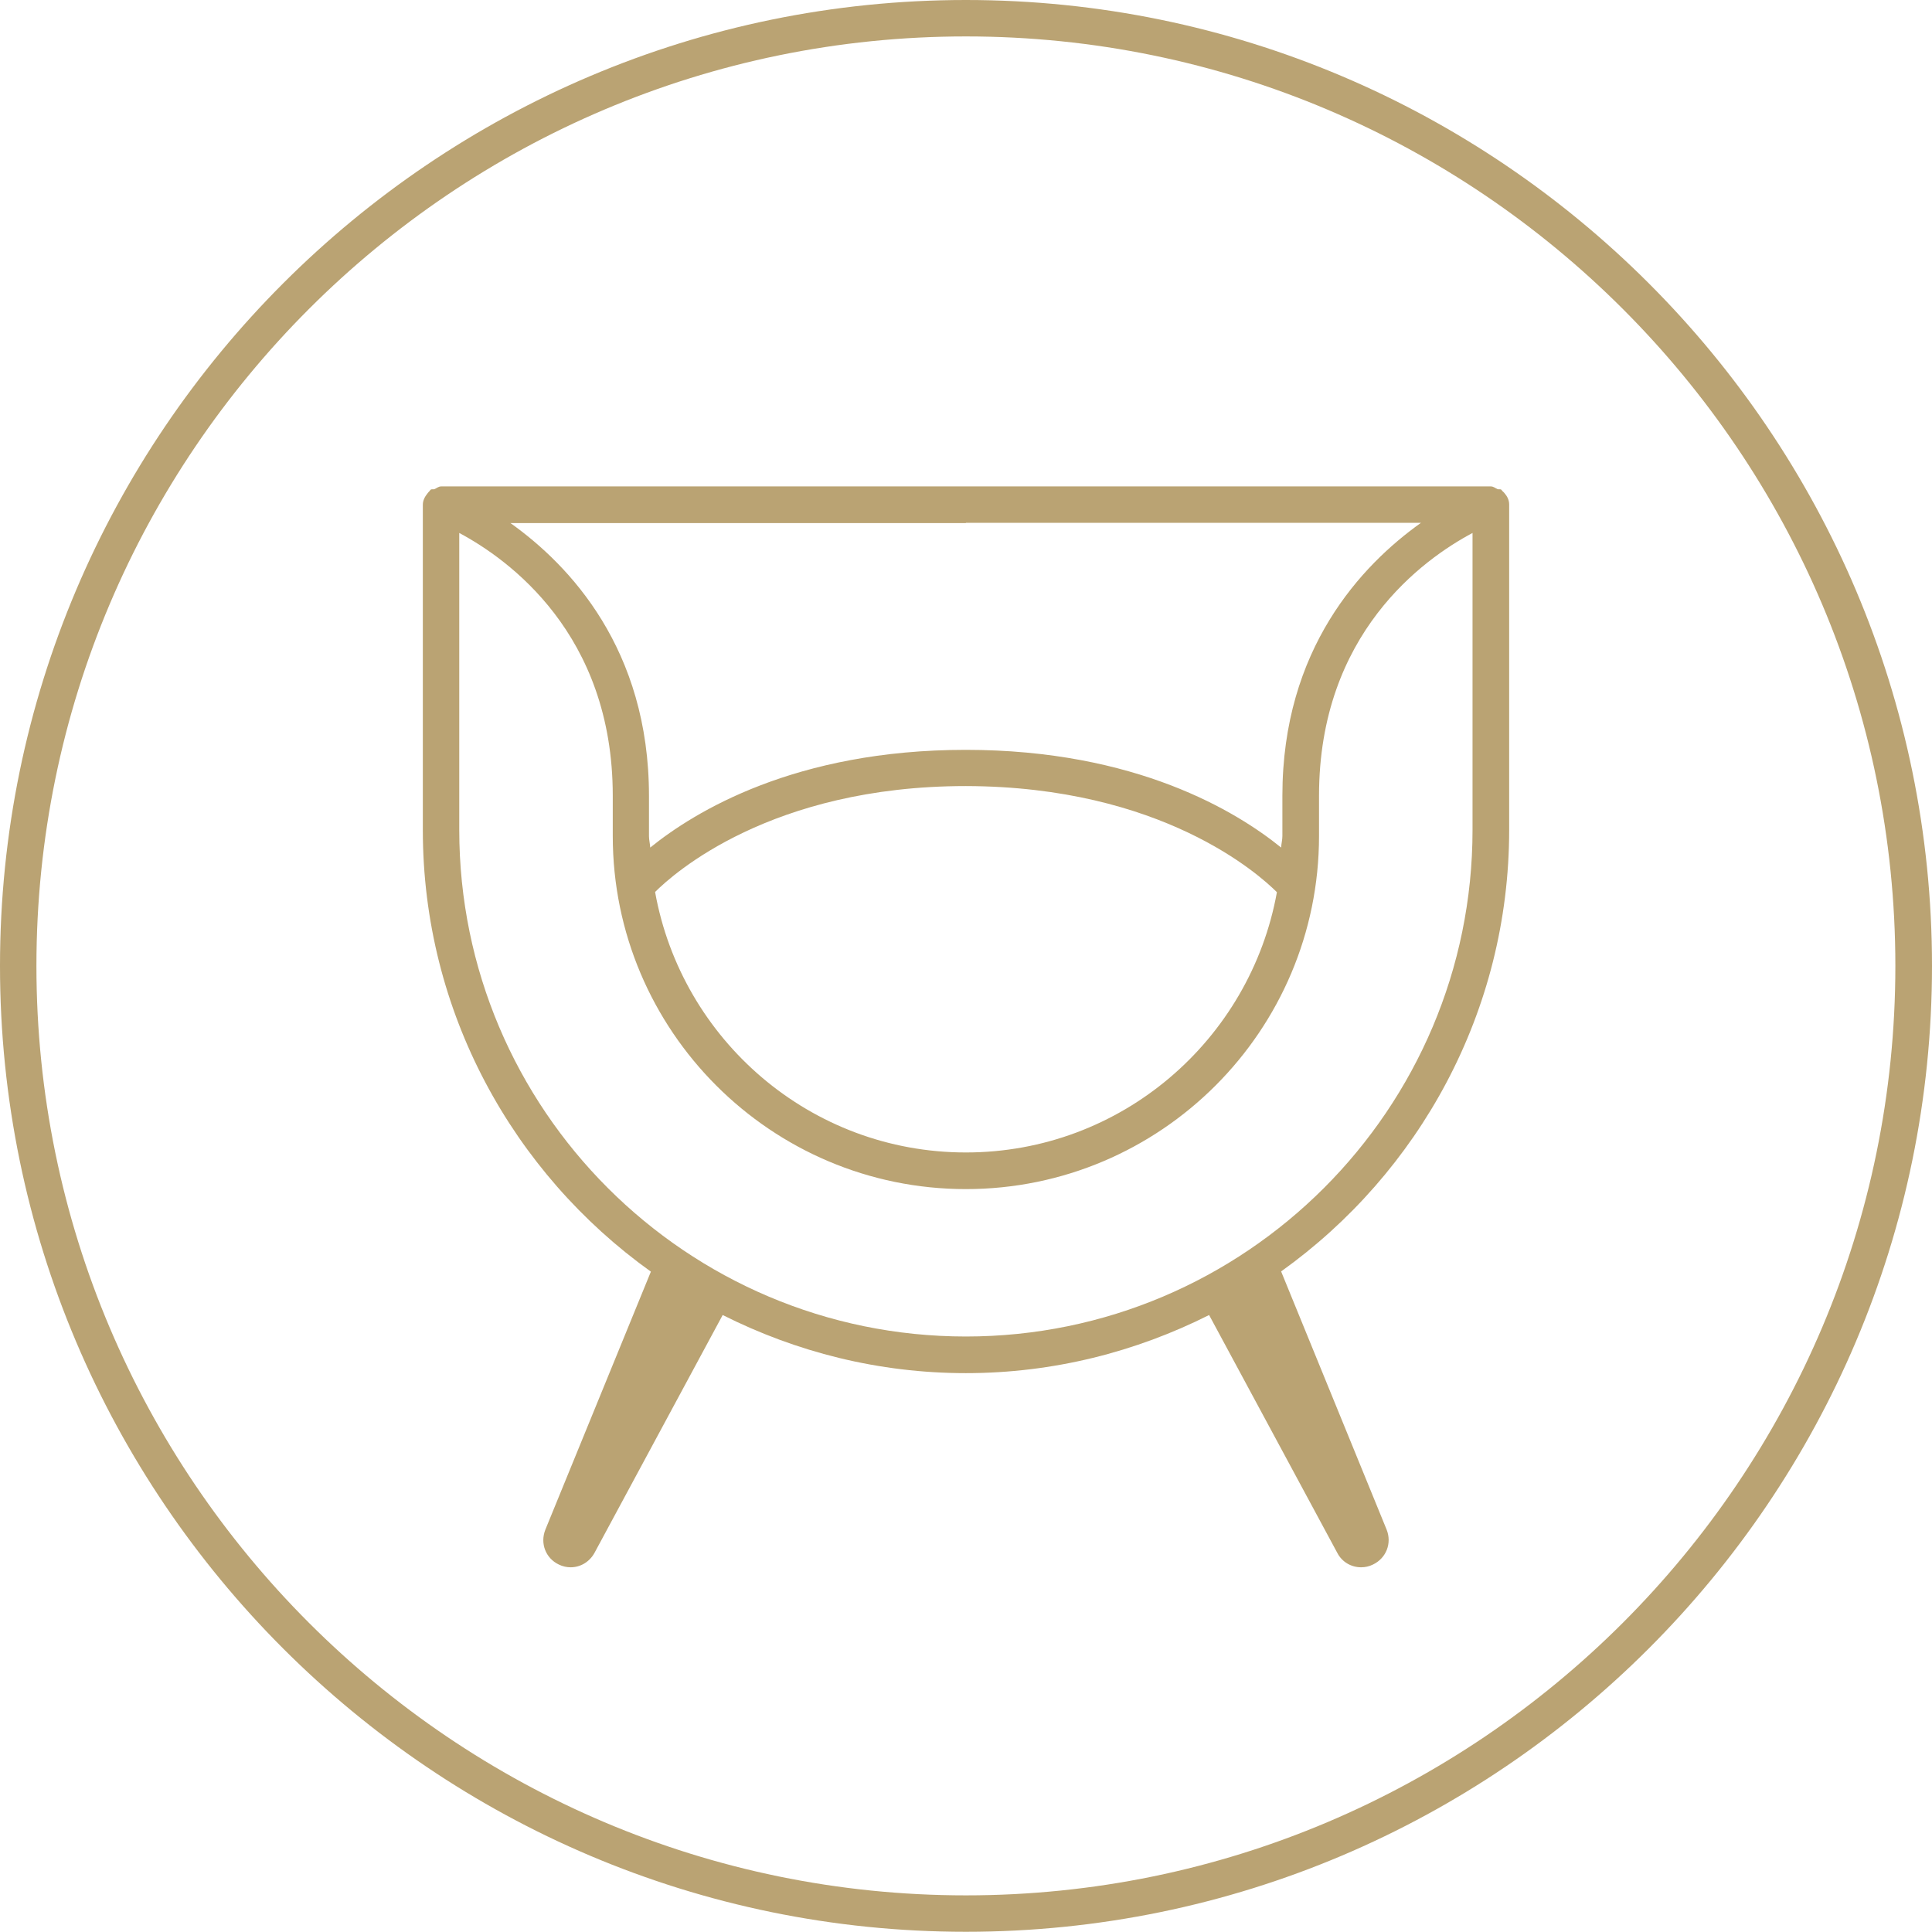
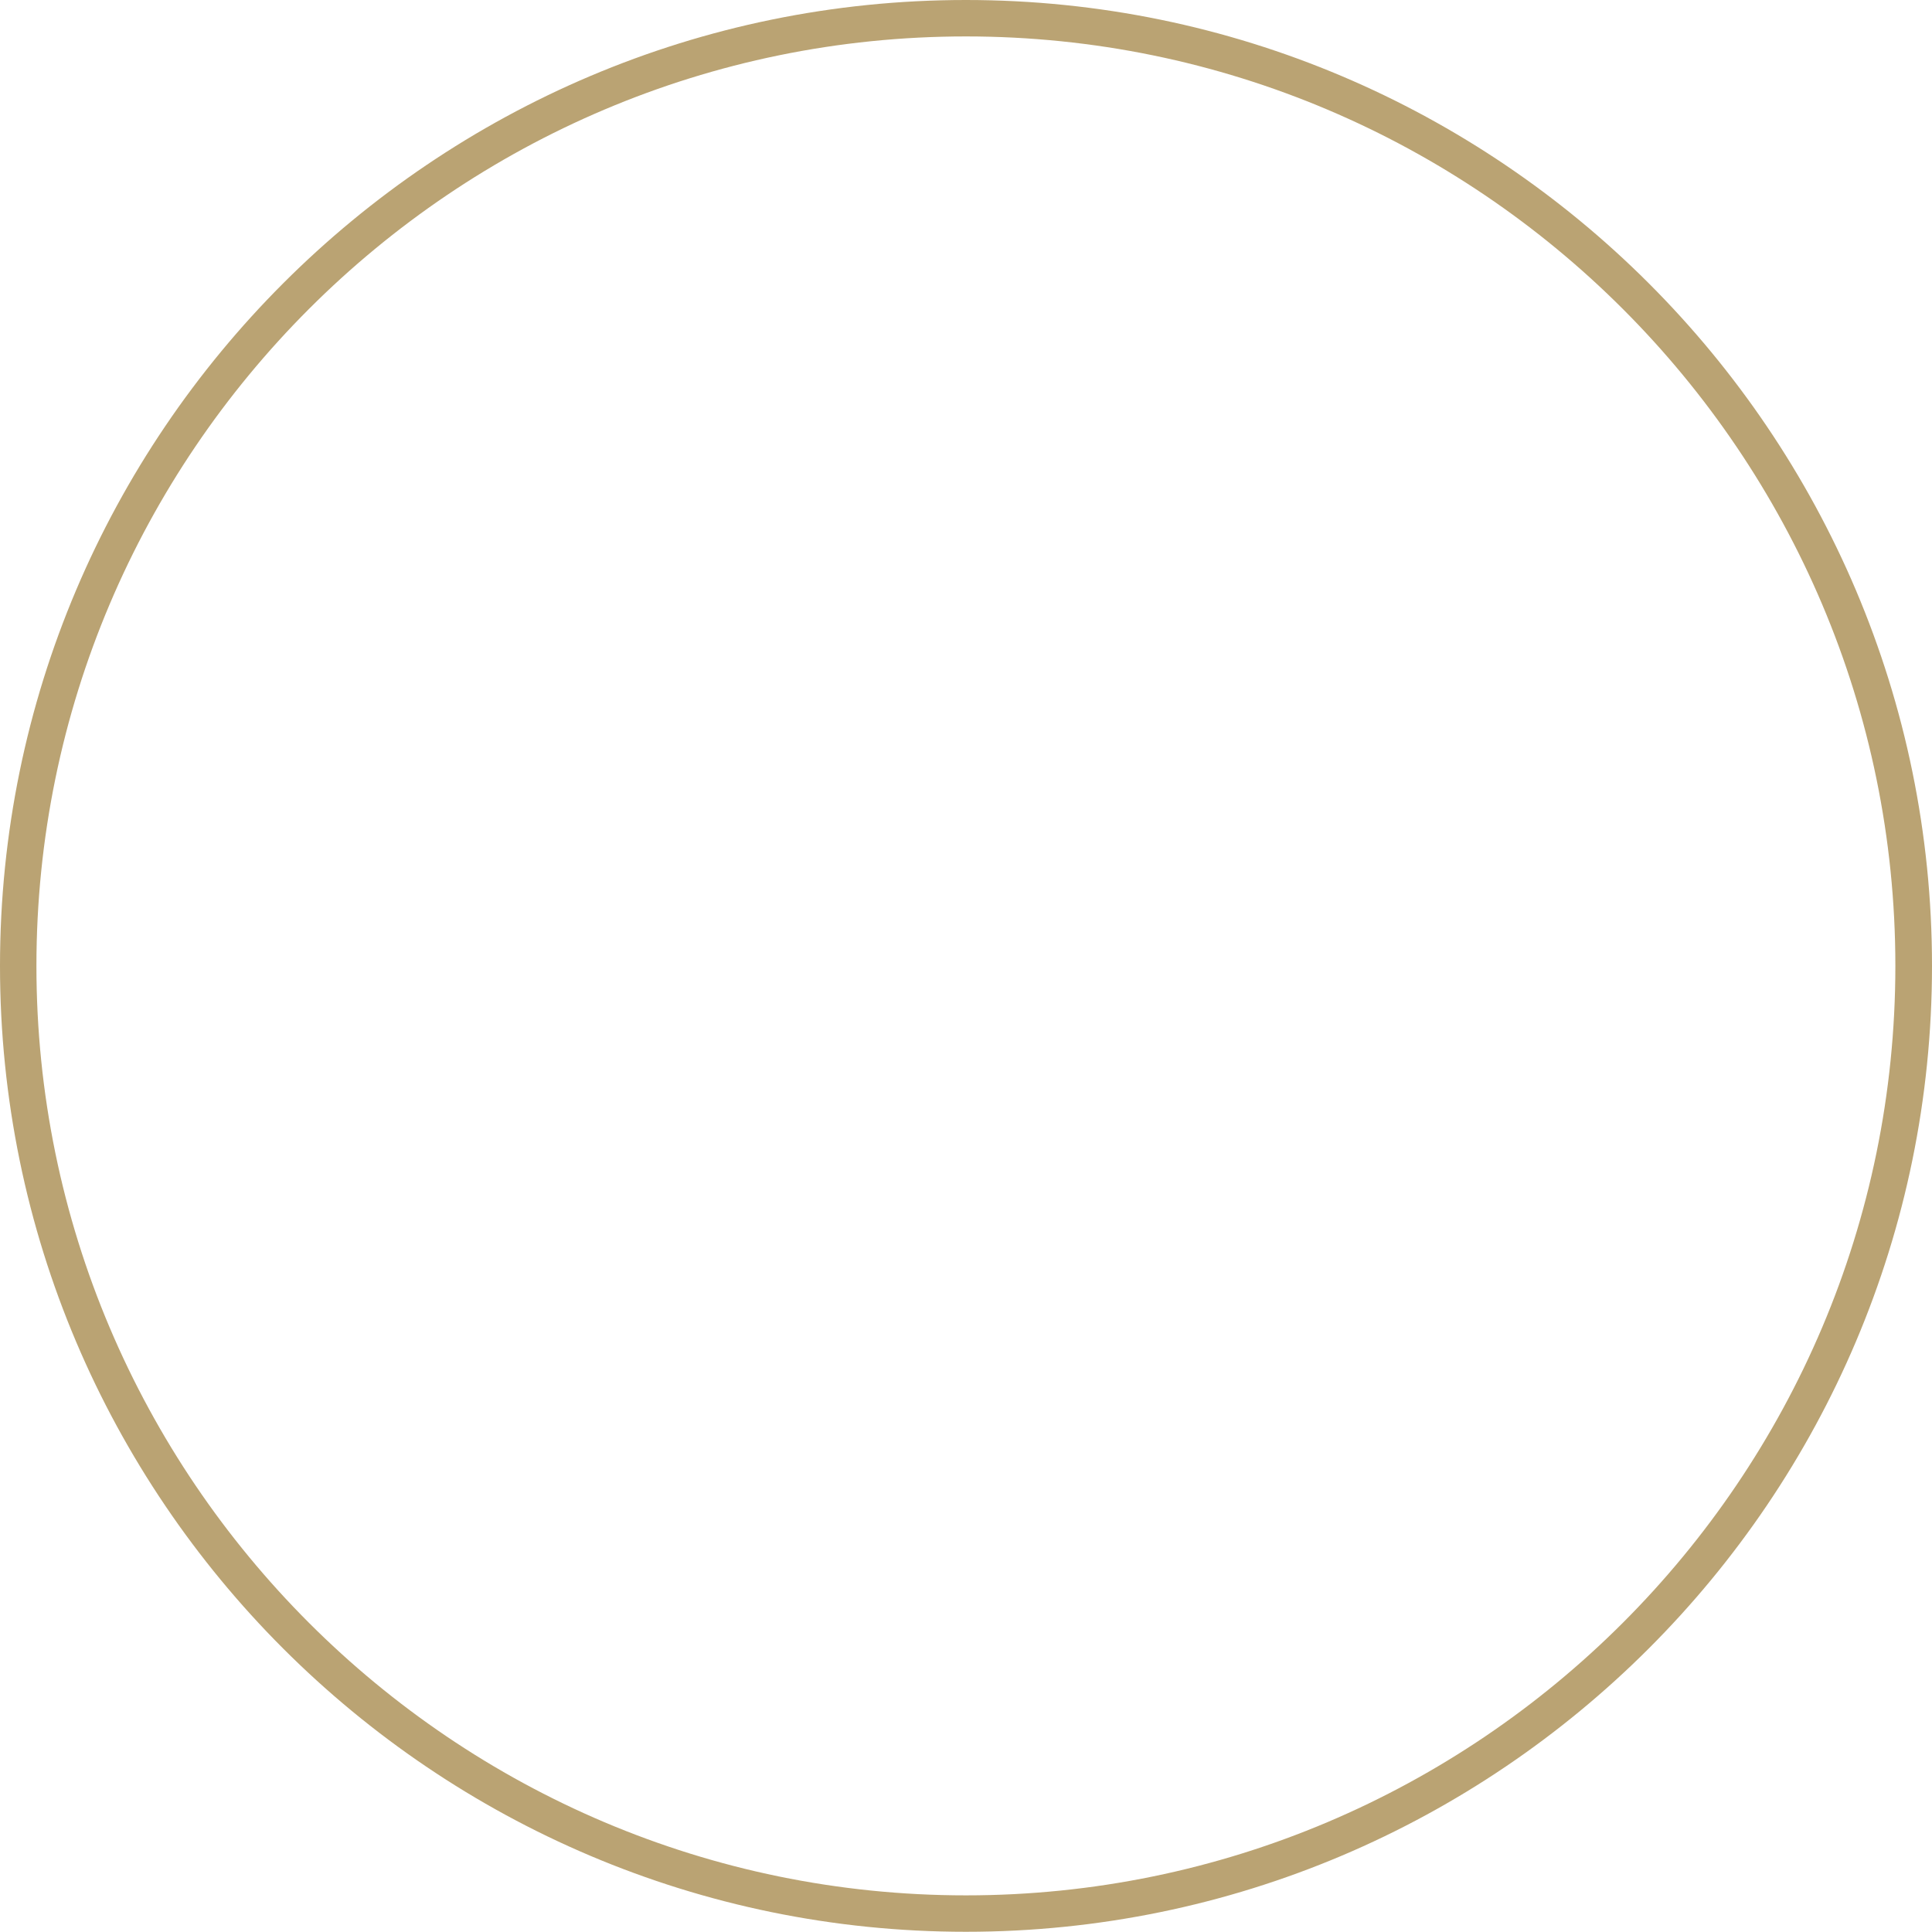
<svg xmlns="http://www.w3.org/2000/svg" version="1.1" id="Layer_1" x="0px" y="0px" viewBox="0 0 917.5 917.5" style="enable-background:new 0 0 917.5 917.5;" xml:space="preserve">
  <style type="text/css">
	.st0{fill:#BAA373;}
</style>
  <g>
-     <path class="st0" d="M713.6,233.3c-0.3-0.2-0.4-0.6-0.7-0.8c-0.5-0.3-1.2,0-1.7-0.2c-1.1-0.5-2-1.3-3.2-1.3H458.7H209.5   c-1.3,0-2.2,0.9-3.2,1.3c-0.6,0.2-1.2-0.1-1.7,0.2c-0.3,0.2-0.4,0.5-0.7,0.8c-0.3,0.3-0.5,0.5-0.8,0.9c-1.3,1.6-2.3,3.4-2.3,5.5   v154.5c0,86.4,42.9,162.9,108.3,209.7L259,726.4c-2.6,6.5,0.1,13.6,6.4,16.6c1.8,0.9,3.8,1.3,5.6,1.3c4.6,0,8.9-2.5,11.3-6.8   l60.9-113c34.8,17.5,73.9,27.6,115.5,27.6c41.5,0,80.7-10.1,115.5-27.6l60.9,113c2.3,4.4,6.7,6.8,11.3,6.8c1.9,0,3.8-0.4,5.6-1.3   c6.3-3,9.1-10.1,6.5-16.6l-50.1-122.6c65.4-46.8,108.3-123.3,108.3-209.7V239.6c0-2.1-0.9-3.9-2.3-5.5   C714.1,233.8,714,233.6,713.6,233.3z M458.7,248.3h216.1c-28.1,20-65.8,59.8-65.8,129.6V397c0,1.9-0.5,3.6-0.6,5.5   c-21-17-68.8-46.4-149.8-46.4c-81,0-128.8,29.4-149.8,46.4c-0.1-1.8-0.6-3.6-0.6-5.4v-19.1c0-69.8-37.7-109.6-65.8-129.6H458.7z    M606.4,423.7c-12.7,70.2-73.9,123.6-147.7,123.6c-73.8,0-135-53.5-147.6-123.7c8.5-8.5,54.8-50.3,147.6-50.3   C551.7,373.5,598,415.3,606.4,423.7z M699.3,394.1c0,132.7-107.9,240.6-240.6,240.6c-132.7,0-240.6-107.9-240.6-240.6v-141   c23.2,12.4,72.9,47.8,72.9,124.8V397c0,92.5,75.2,167.7,167.7,167.7c92.5,0,167.7-75.2,167.7-167.7v-19.1   c0-77,49.6-112.4,72.9-124.8V394.1z" />
    <path class="st0" d="M458.7,0C205.8,0,0,205.8,0,458.7c0,253,205.8,458.7,458.7,458.7c253,0,458.8-205.8,458.8-458.7   C917.5,205.8,711.7,0,458.7,0z M458.7,900.1c-243.4,0-441.4-198-441.4-441.4c0-243.4,198-441.4,441.4-441.4   c243.4,0,441.4,198,441.4,441.4C900.1,702.1,702.1,900.1,458.7,900.1z" />
  </g>
</svg>